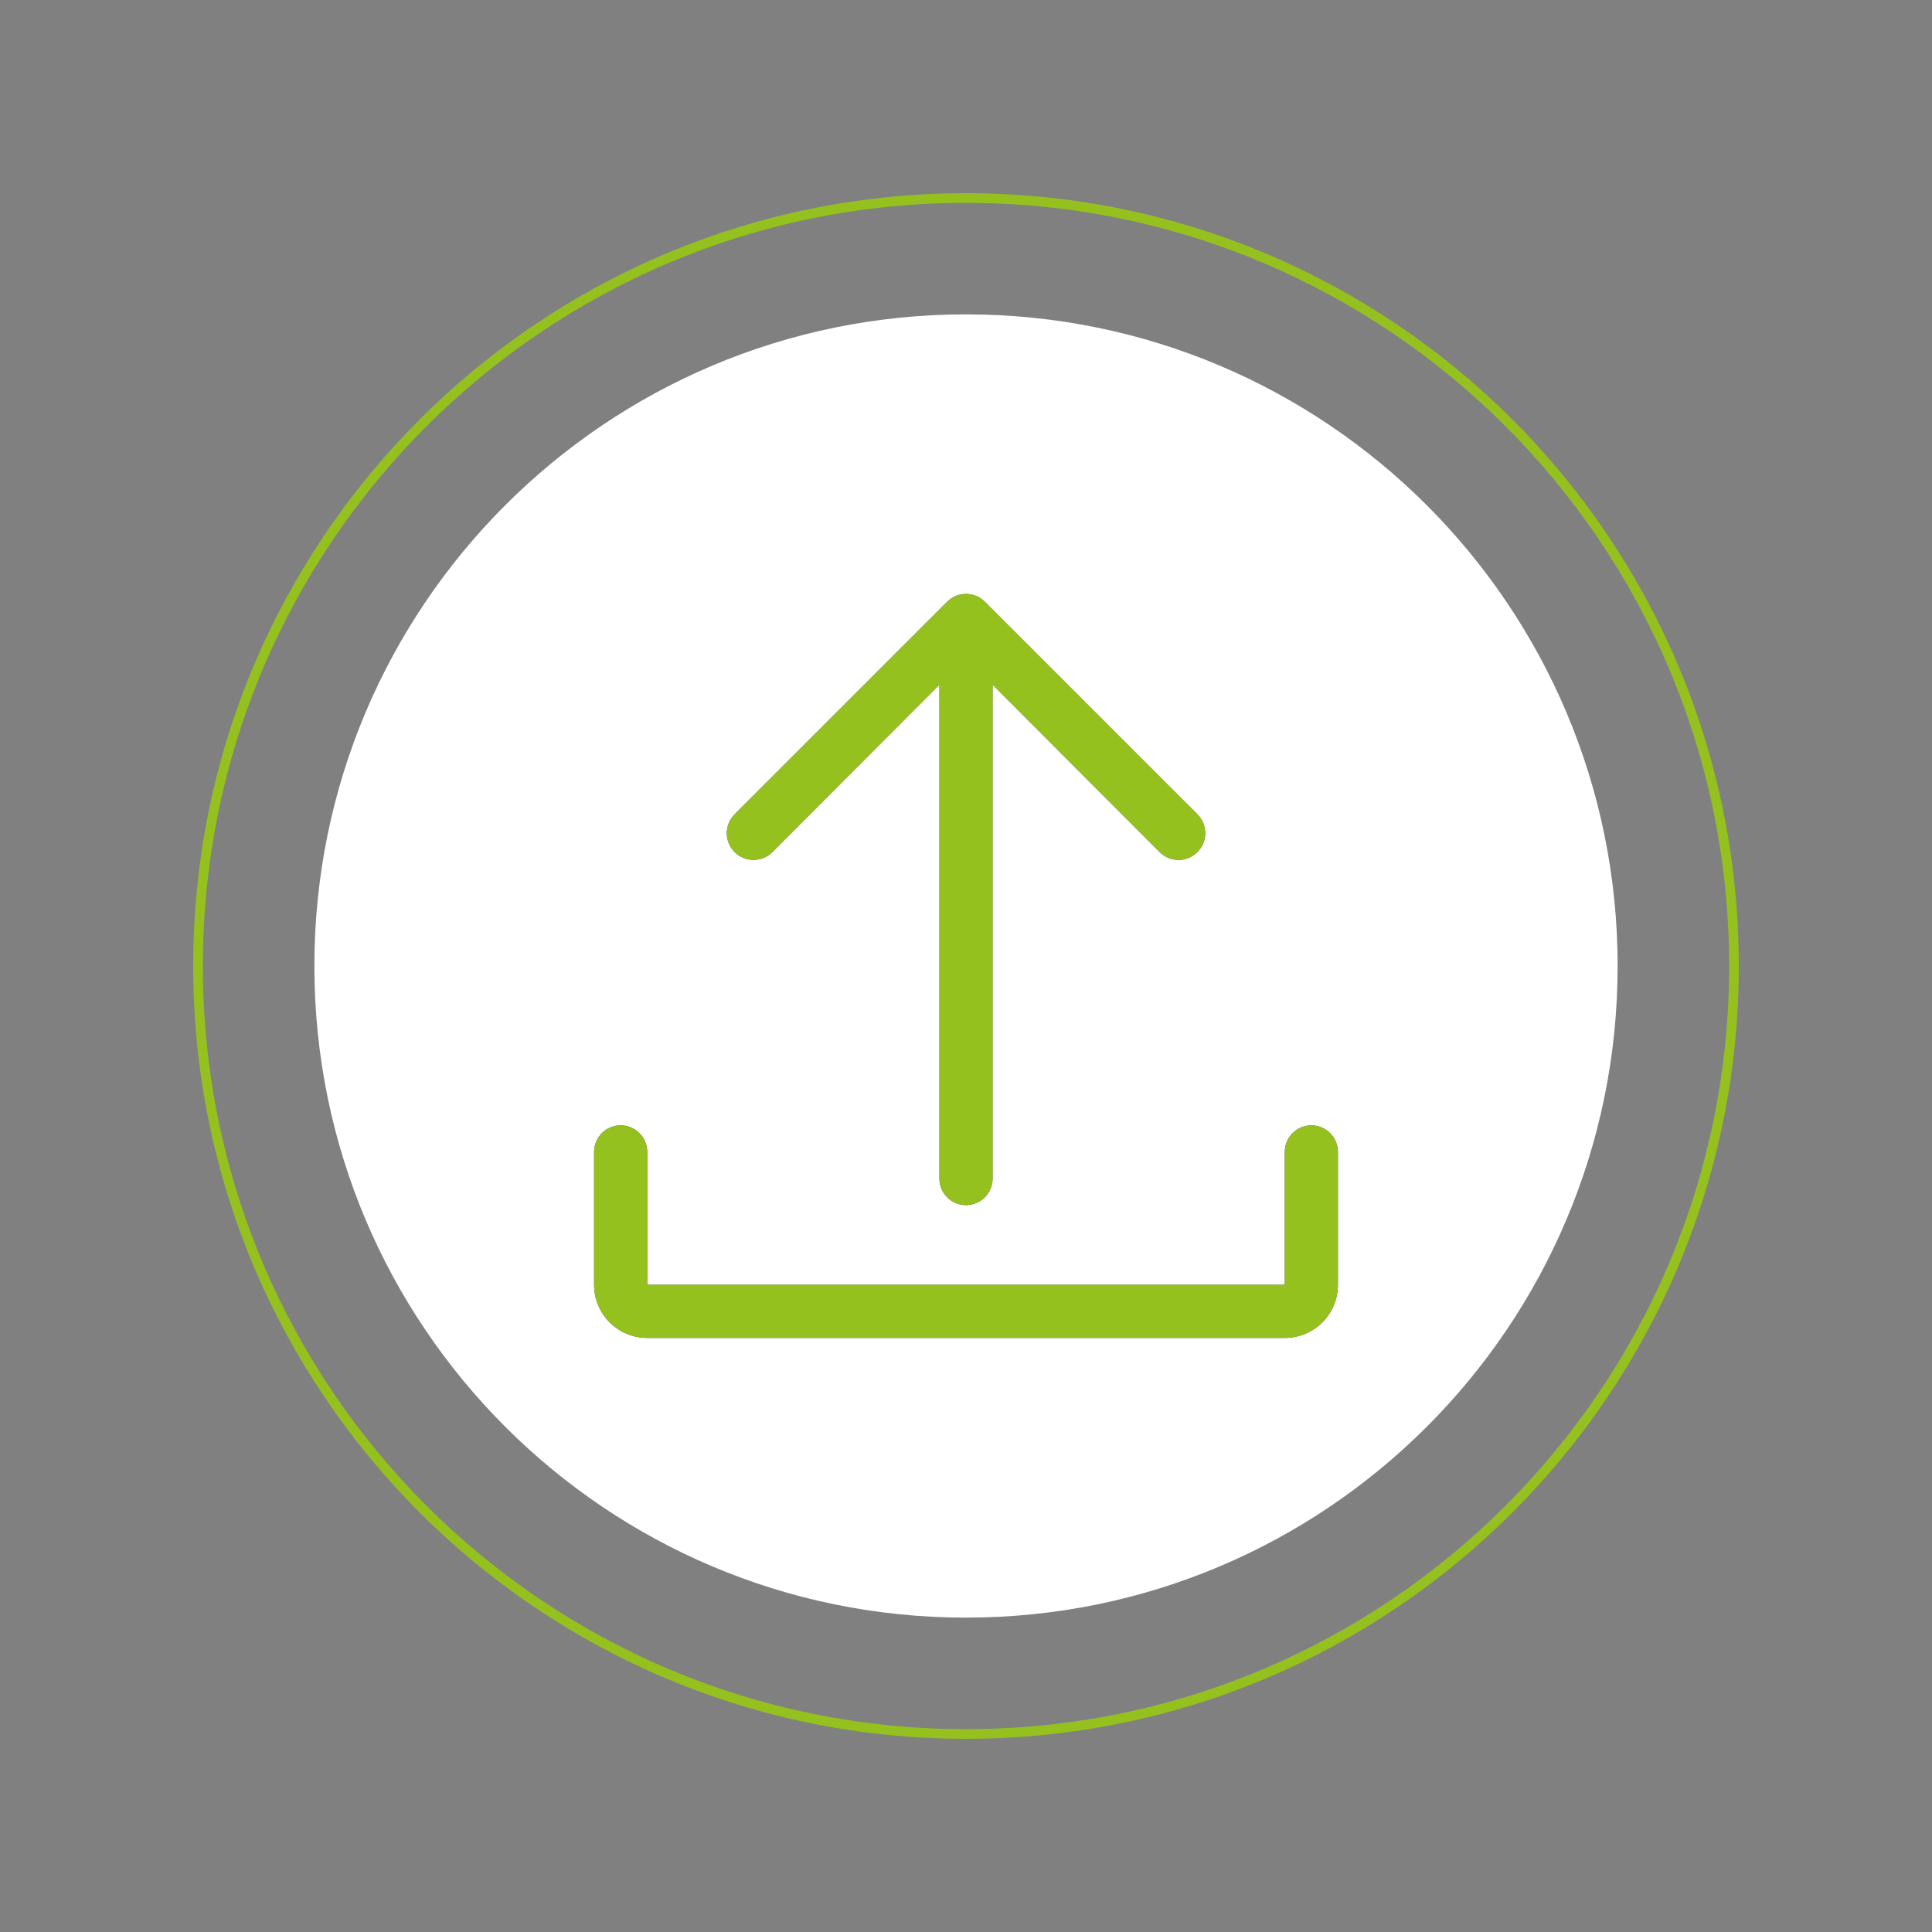
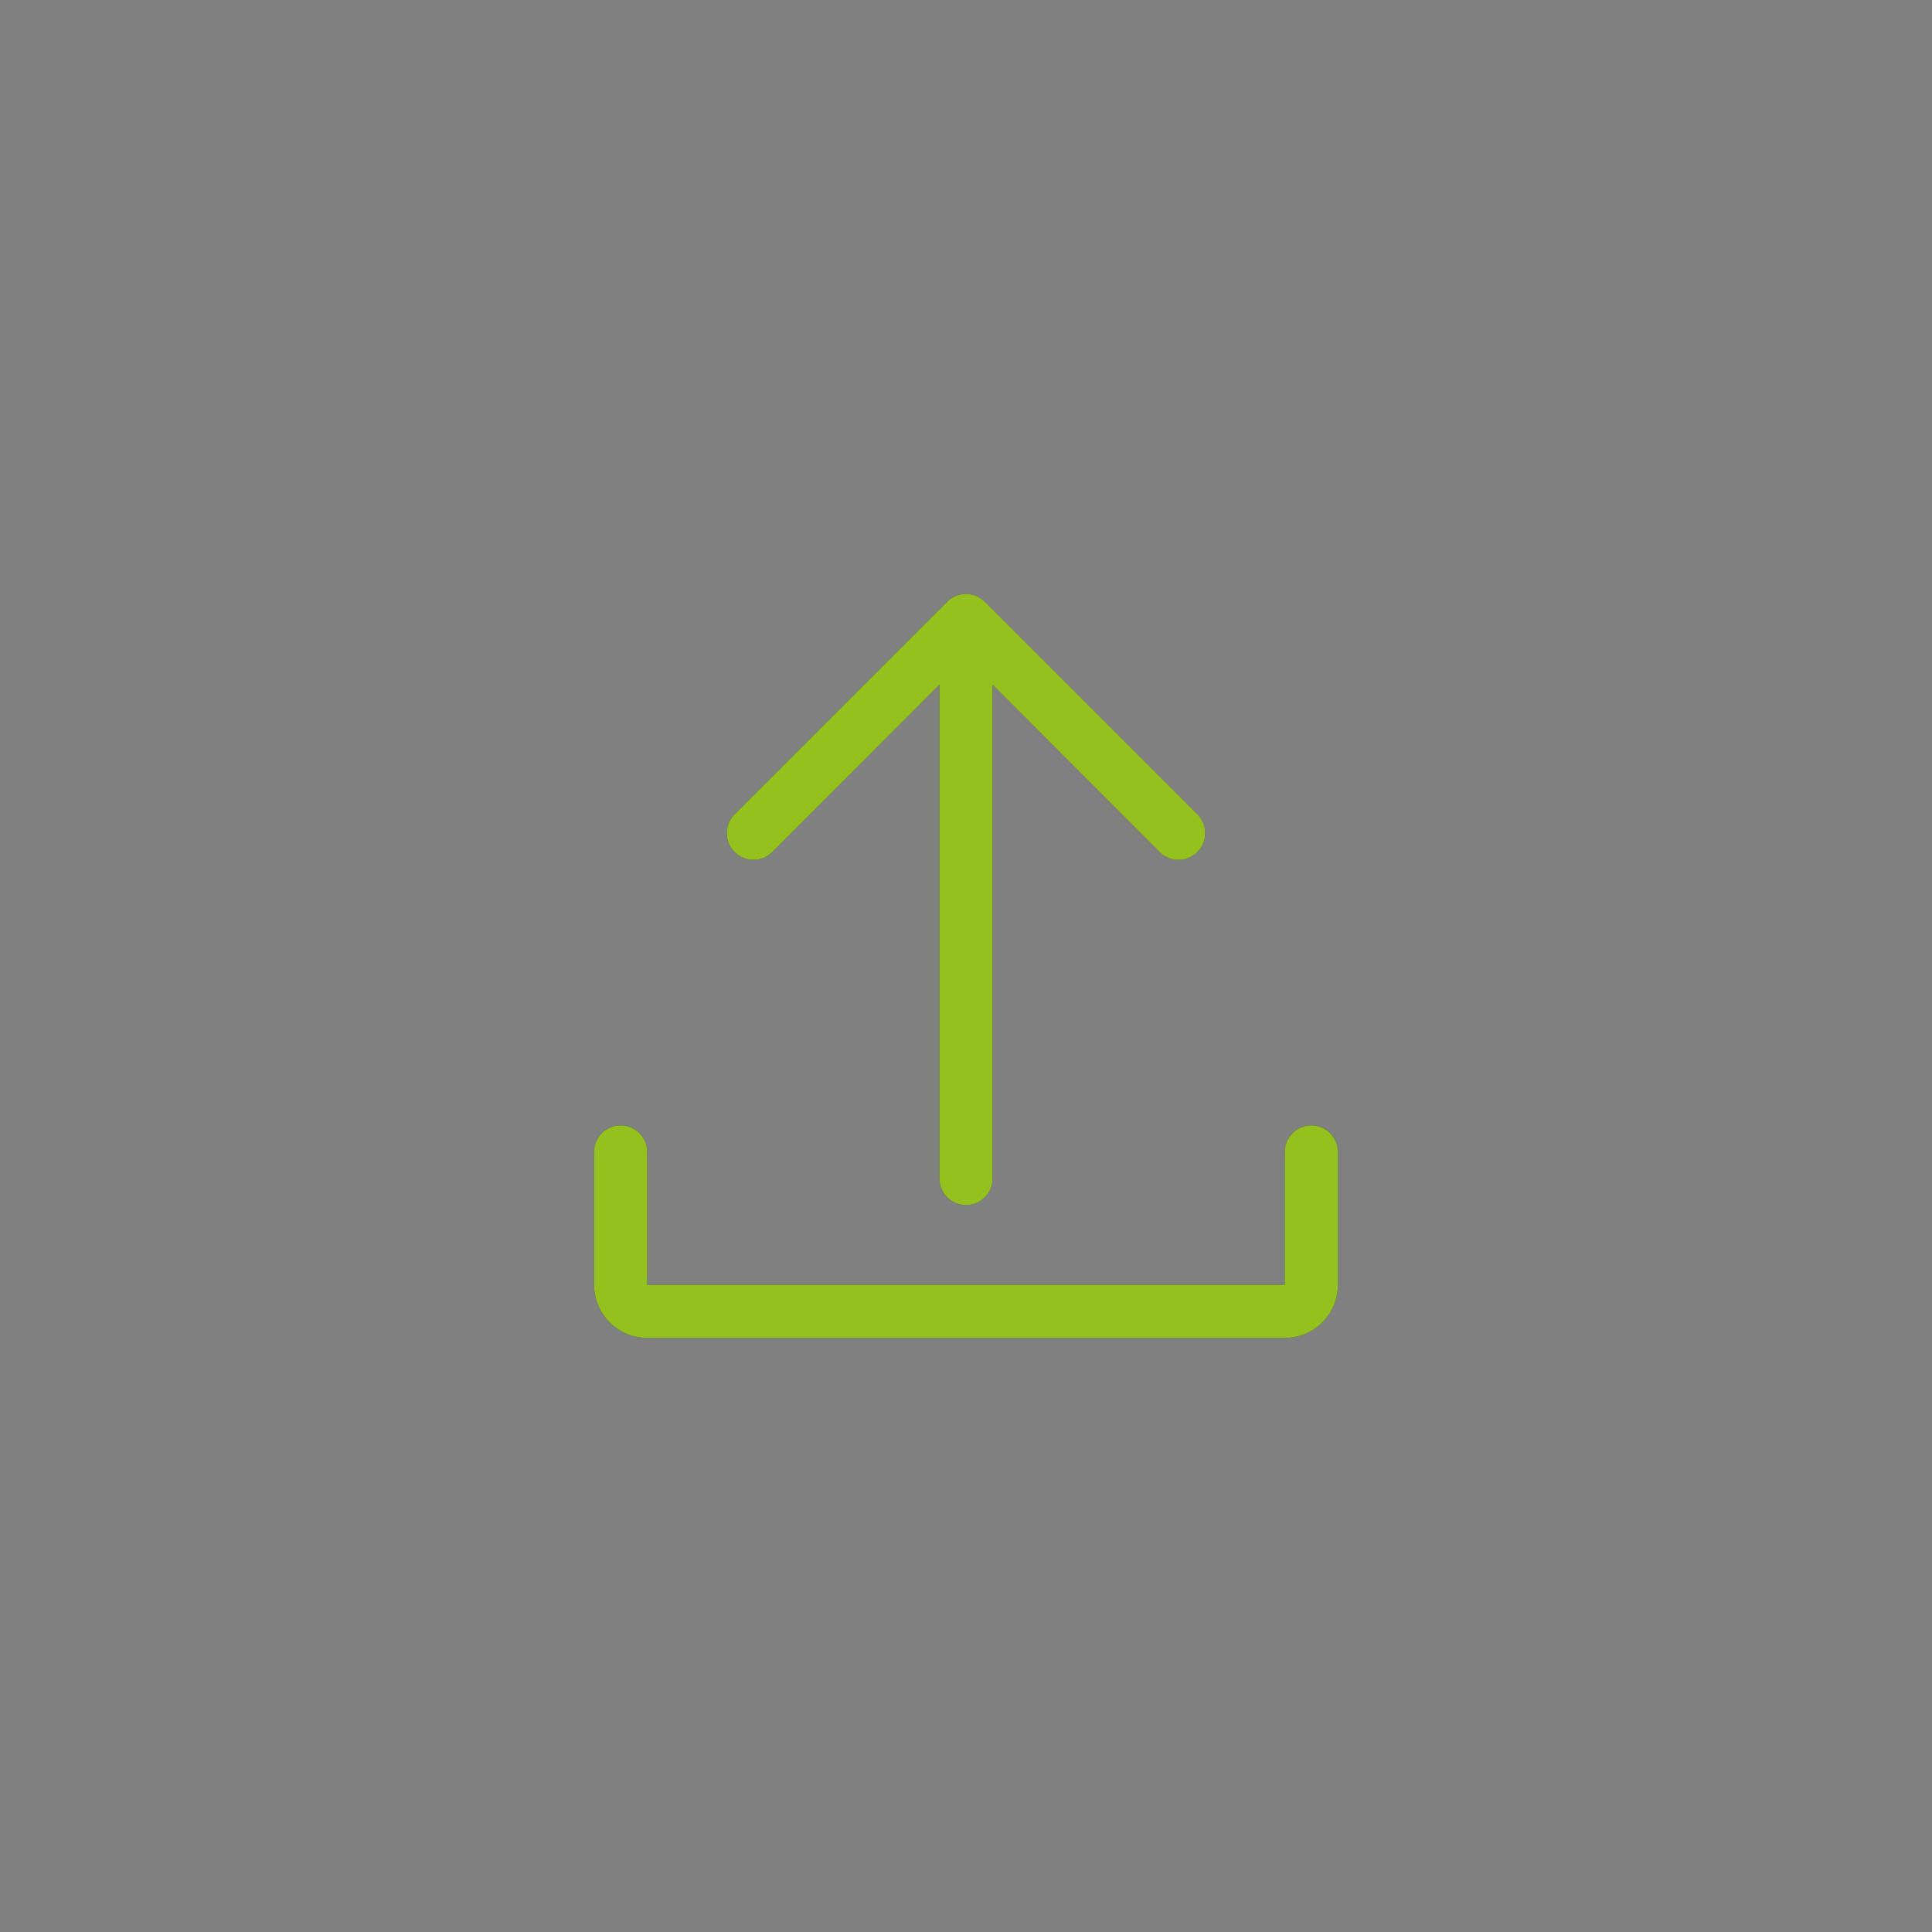
<svg xmlns="http://www.w3.org/2000/svg" width="400" zoomAndPan="magnify" viewBox="0 0 300 300" height="400" preserveAspectRatio="xMidYMid meet" version="1.0">
  <rect x="0" y="0" width="300" height="300" fill="#808080" stroke="none" />
  <defs>
    <clipPath id="454274559b">
-       <path d="M 30 30 L 270 30 L 270 270 L 30 270 Z M 30 30 " clip-rule="nonzero" />
-     </clipPath>
+       </clipPath>
    <clipPath id="babe53c44a">
-       <path d="M 150 30 C 83.727 30 30 83.727 30 150 C 30 216.273 83.727 270 150 270 C 216.273 270 270 216.273 270 150 C 270 83.727 216.273 30 150 30 Z M 150 30 " clip-rule="nonzero" />
-     </clipPath>
+       </clipPath>
    <clipPath id="84fa71ed34">
      <path d="M 48.816 48.816 L 251.184 48.816 L 251.184 251.184 L 48.816 251.184 Z M 48.816 48.816 " clip-rule="nonzero" />
    </clipPath>
    <clipPath id="fcd402927b">
      <path d="M 150 48.816 C 94.117 48.816 48.816 94.117 48.816 150 C 48.816 205.883 94.117 251.184 150 251.184 C 205.883 251.184 251.184 205.883 251.184 150 C 251.184 94.117 205.883 48.816 150 48.816 Z M 150 48.816 " clip-rule="nonzero" />
    </clipPath>
  </defs>
  <g clip-path="url(#454274559b)">
    <g clip-path="url(#babe53c44a)">
-       <path stroke-linecap="butt" transform="matrix(0.75, 0, 0, 0.75, 30, 30)" fill="none" stroke-linejoin="miter" d="M 160 0 C 71.635 0 -0 71.635 -0 160 C -0 248.365 71.635 320 160 320 C 248.365 320 320 248.365 320 160 C 320 71.635 248.365 0 160 0 Z M 160 0 " stroke="#95c11f" stroke-width="4" stroke-opacity="1" stroke-miterlimit="4" />
-     </g>
+       </g>
  </g>
  <g clip-path="url(#84fa71ed34)">
    <g clip-path="url(#fcd402927b)">
-       <path fill="#ffffff" d="M 48.816 48.816 L 251.184 48.816 L 251.184 251.184 L 48.816 251.184 Z M 48.816 48.816 " fill-opacity="1" fill-rule="nonzero" />
-     </g>
+       </g>
  </g>
  <path fill="#313e47" d="M 199.5 207.75 L 100.5 207.75 C 99.957 207.75 99.422 207.695 98.891 207.59 C 98.359 207.484 97.844 207.328 97.344 207.121 C 96.844 206.914 96.367 206.66 95.918 206.359 C 95.465 206.059 95.051 205.715 94.668 205.332 C 94.285 204.949 93.941 204.535 93.641 204.082 C 93.34 203.633 93.086 203.156 92.879 202.656 C 92.672 202.156 92.516 201.641 92.41 201.109 C 92.305 200.578 92.25 200.043 92.25 199.5 L 92.25 178.875 C 92.25 178.605 92.277 178.336 92.328 178.07 C 92.383 177.805 92.461 177.547 92.562 177.297 C 92.668 177.047 92.793 176.809 92.945 176.582 C 93.094 176.359 93.266 176.148 93.457 175.957 C 93.648 175.766 93.859 175.594 94.082 175.445 C 94.309 175.293 94.547 175.168 94.797 175.062 C 95.047 174.961 95.305 174.883 95.57 174.828 C 95.836 174.777 96.105 174.75 96.375 174.75 C 96.645 174.75 96.914 174.777 97.18 174.828 C 97.445 174.883 97.703 174.961 97.953 175.062 C 98.203 175.168 98.441 175.293 98.668 175.445 C 98.891 175.594 99.102 175.766 99.293 175.957 C 99.484 176.148 99.656 176.359 99.805 176.582 C 99.957 176.809 100.082 177.047 100.188 177.297 C 100.289 177.547 100.367 177.805 100.422 178.07 C 100.473 178.336 100.5 178.605 100.5 178.875 L 100.5 199.5 L 199.5 199.5 L 199.5 178.875 C 199.5 178.605 199.527 178.336 199.578 178.07 C 199.633 177.805 199.711 177.547 199.812 177.297 C 199.918 177.047 200.043 176.809 200.195 176.582 C 200.344 176.359 200.516 176.148 200.707 175.957 C 200.898 175.766 201.109 175.594 201.332 175.445 C 201.559 175.293 201.797 175.168 202.047 175.062 C 202.297 174.961 202.555 174.883 202.82 174.828 C 203.086 174.777 203.355 174.75 203.625 174.75 C 203.895 174.75 204.164 174.777 204.43 174.828 C 204.695 174.883 204.953 174.961 205.203 175.062 C 205.453 175.168 205.691 175.293 205.918 175.445 C 206.141 175.594 206.352 175.766 206.543 175.957 C 206.734 176.148 206.906 176.359 207.055 176.582 C 207.207 176.809 207.332 177.047 207.438 177.297 C 207.539 177.547 207.617 177.805 207.672 178.07 C 207.723 178.336 207.75 178.605 207.75 178.875 L 207.75 199.5 C 207.75 200.043 207.695 200.578 207.59 201.109 C 207.484 201.641 207.328 202.156 207.121 202.656 C 206.914 203.156 206.66 203.633 206.359 204.082 C 206.059 204.535 205.715 204.949 205.332 205.332 C 204.949 205.715 204.535 206.059 204.082 206.359 C 203.633 206.66 203.156 206.914 202.656 207.121 C 202.156 207.328 201.641 207.484 201.109 207.59 C 200.578 207.695 200.043 207.75 199.5 207.75 Z M 199.5 207.75 " fill-opacity="1" fill-rule="nonzero" />
  <path fill="#313e47" d="M 185.93 126.445 L 152.93 93.445 C 152.738 93.254 152.527 93.082 152.301 92.93 C 152.078 92.777 151.836 92.648 151.586 92.543 C 151.336 92.438 151.074 92.359 150.809 92.305 C 150.543 92.254 150.273 92.227 150 92.227 C 149.727 92.227 149.457 92.254 149.191 92.305 C 148.926 92.359 148.664 92.438 148.414 92.543 C 148.164 92.648 147.922 92.777 147.699 92.93 C 147.473 93.082 147.262 93.254 147.07 93.445 L 114.07 126.445 C 113.879 126.637 113.707 126.848 113.555 127.074 C 113.406 127.301 113.277 127.539 113.172 127.789 C 113.07 128.043 112.992 128.301 112.938 128.566 C 112.883 128.832 112.859 129.102 112.859 129.375 C 112.859 129.648 112.883 129.918 112.938 130.184 C 112.992 130.449 113.07 130.707 113.172 130.961 C 113.277 131.211 113.406 131.449 113.555 131.676 C 113.707 131.902 113.879 132.113 114.07 132.305 C 114.262 132.496 114.473 132.668 114.699 132.82 C 114.926 132.969 115.164 133.098 115.414 133.203 C 115.668 133.305 115.926 133.383 116.191 133.438 C 116.457 133.492 116.727 133.516 117 133.516 C 117.273 133.516 117.543 133.492 117.809 133.438 C 118.074 133.383 118.332 133.305 118.586 133.203 C 118.836 133.098 119.074 132.969 119.301 132.82 C 119.527 132.668 119.738 132.496 119.93 132.305 L 145.875 106.316 L 145.875 183 C 145.875 183.27 145.902 183.539 145.953 183.805 C 146.008 184.07 146.086 184.328 146.188 184.578 C 146.293 184.828 146.418 185.066 146.57 185.293 C 146.719 185.516 146.891 185.727 147.082 185.918 C 147.273 186.109 147.484 186.281 147.707 186.43 C 147.934 186.582 148.172 186.707 148.422 186.812 C 148.672 186.914 148.93 186.992 149.195 187.047 C 149.461 187.098 149.73 187.125 150 187.125 C 150.27 187.125 150.539 187.098 150.805 187.047 C 151.07 186.992 151.328 186.914 151.578 186.812 C 151.828 186.707 152.066 186.582 152.293 186.43 C 152.516 186.281 152.727 186.109 152.918 185.918 C 153.109 185.727 153.281 185.516 153.43 185.293 C 153.582 185.066 153.707 184.828 153.812 184.578 C 153.914 184.328 153.992 184.07 154.047 183.805 C 154.098 183.539 154.125 183.27 154.125 183 L 154.125 106.316 L 180.07 132.305 C 180.262 132.496 180.473 132.668 180.699 132.82 C 180.922 132.973 181.164 133.102 181.414 133.207 C 181.664 133.312 181.926 133.391 182.191 133.445 C 182.457 133.496 182.727 133.523 183 133.523 C 183.273 133.523 183.543 133.496 183.809 133.445 C 184.074 133.391 184.336 133.312 184.586 133.207 C 184.836 133.102 185.078 132.973 185.301 132.82 C 185.527 132.668 185.738 132.496 185.93 132.305 C 186.121 132.113 186.293 131.902 186.445 131.676 C 186.598 131.453 186.727 131.211 186.832 130.961 C 186.938 130.711 187.016 130.449 187.07 130.184 C 187.121 129.918 187.148 129.648 187.148 129.375 C 187.148 129.102 187.121 128.832 187.07 128.566 C 187.016 128.301 186.938 128.039 186.832 127.789 C 186.727 127.539 186.598 127.297 186.445 127.074 C 186.293 126.848 186.121 126.637 185.93 126.445 Z M 185.93 126.445 " fill-opacity="1" fill-rule="nonzero" />
  <path fill="#95c11f" d="M 207.75 178.875 L 207.75 199.5 C 207.75 200.043 207.695 200.578 207.59 201.109 C 207.484 201.641 207.328 202.156 207.121 202.656 C 206.914 203.156 206.66 203.633 206.359 204.082 C 206.059 204.535 205.715 204.949 205.332 205.332 C 204.949 205.715 204.535 206.059 204.082 206.359 C 203.633 206.66 203.156 206.914 202.656 207.121 C 202.156 207.328 201.641 207.484 201.109 207.59 C 200.578 207.695 200.043 207.75 199.5 207.75 L 100.5 207.75 C 99.957 207.75 99.422 207.695 98.891 207.59 C 98.359 207.484 97.844 207.328 97.344 207.121 C 96.844 206.914 96.367 206.66 95.918 206.359 C 95.465 206.059 95.051 205.715 94.668 205.332 C 94.285 204.949 93.941 204.535 93.641 204.082 C 93.34 203.633 93.086 203.156 92.879 202.656 C 92.672 202.156 92.516 201.641 92.41 201.109 C 92.305 200.578 92.25 200.043 92.25 199.5 L 92.25 178.875 C 92.25 178.605 92.277 178.336 92.328 178.07 C 92.383 177.805 92.461 177.547 92.562 177.297 C 92.668 177.047 92.793 176.809 92.945 176.582 C 93.094 176.359 93.266 176.148 93.457 175.957 C 93.648 175.766 93.859 175.594 94.082 175.445 C 94.309 175.293 94.547 175.168 94.797 175.062 C 95.047 174.961 95.305 174.883 95.57 174.828 C 95.836 174.777 96.105 174.75 96.375 174.75 C 96.645 174.75 96.914 174.777 97.18 174.828 C 97.445 174.883 97.703 174.961 97.953 175.062 C 98.203 175.168 98.441 175.293 98.668 175.445 C 98.891 175.594 99.102 175.766 99.293 175.957 C 99.484 176.148 99.656 176.359 99.805 176.582 C 99.957 176.809 100.082 177.047 100.188 177.297 C 100.289 177.547 100.367 177.805 100.422 178.07 C 100.473 178.336 100.5 178.605 100.5 178.875 L 100.5 199.5 L 199.5 199.5 L 199.5 178.875 C 199.5 178.605 199.527 178.336 199.578 178.07 C 199.633 177.805 199.711 177.547 199.812 177.297 C 199.918 177.047 200.043 176.809 200.195 176.582 C 200.344 176.359 200.516 176.148 200.707 175.957 C 200.898 175.766 201.109 175.594 201.332 175.445 C 201.559 175.293 201.797 175.168 202.047 175.062 C 202.297 174.961 202.555 174.883 202.82 174.828 C 203.086 174.777 203.355 174.75 203.625 174.75 C 203.895 174.75 204.164 174.777 204.43 174.828 C 204.695 174.883 204.953 174.961 205.203 175.062 C 205.453 175.168 205.691 175.293 205.918 175.445 C 206.141 175.594 206.352 175.766 206.543 175.957 C 206.734 176.148 206.906 176.359 207.055 176.582 C 207.207 176.809 207.332 177.047 207.438 177.297 C 207.539 177.547 207.617 177.805 207.672 178.07 C 207.723 178.336 207.75 178.605 207.75 178.875 Z M 119.93 132.305 L 145.875 106.316 L 145.875 183 C 145.875 183.27 145.902 183.539 145.953 183.805 C 146.008 184.07 146.086 184.328 146.188 184.578 C 146.293 184.828 146.418 185.066 146.57 185.293 C 146.719 185.516 146.891 185.727 147.082 185.918 C 147.273 186.109 147.484 186.281 147.707 186.43 C 147.934 186.582 148.172 186.707 148.422 186.812 C 148.672 186.914 148.93 186.992 149.195 187.047 C 149.461 187.098 149.73 187.125 150 187.125 C 150.27 187.125 150.539 187.098 150.805 187.047 C 151.07 186.992 151.328 186.914 151.578 186.812 C 151.828 186.707 152.066 186.582 152.293 186.43 C 152.516 186.281 152.727 186.109 152.918 185.918 C 153.109 185.727 153.281 185.516 153.43 185.293 C 153.582 185.066 153.707 184.828 153.812 184.578 C 153.914 184.328 153.992 184.07 154.047 183.805 C 154.098 183.539 154.125 183.27 154.125 183 L 154.125 106.316 L 180.07 132.305 C 180.262 132.496 180.473 132.668 180.699 132.82 C 180.922 132.973 181.164 133.102 181.414 133.207 C 181.664 133.312 181.926 133.391 182.191 133.445 C 182.457 133.496 182.727 133.523 183 133.523 C 183.273 133.523 183.543 133.496 183.809 133.445 C 184.074 133.391 184.336 133.312 184.586 133.207 C 184.836 133.102 185.078 132.973 185.301 132.82 C 185.527 132.668 185.738 132.496 185.93 132.305 C 186.121 132.113 186.293 131.902 186.445 131.676 C 186.598 131.453 186.727 131.211 186.832 130.961 C 186.938 130.711 187.016 130.449 187.07 130.184 C 187.121 129.918 187.148 129.648 187.148 129.375 C 187.148 129.102 187.121 128.832 187.07 128.566 C 187.016 128.301 186.938 128.039 186.832 127.789 C 186.727 127.539 186.598 127.297 186.445 127.074 C 186.293 126.848 186.121 126.637 185.93 126.445 L 152.93 93.445 C 152.738 93.254 152.527 93.082 152.301 92.93 C 152.078 92.777 151.836 92.648 151.586 92.543 C 151.336 92.438 151.074 92.359 150.809 92.305 C 150.543 92.254 150.273 92.227 150 92.227 C 149.727 92.227 149.457 92.254 149.191 92.305 C 148.926 92.359 148.664 92.438 148.414 92.543 C 148.164 92.648 147.922 92.777 147.699 92.93 C 147.473 93.082 147.262 93.254 147.07 93.445 L 114.07 126.445 C 113.879 126.637 113.707 126.848 113.555 127.074 C 113.406 127.301 113.277 127.539 113.172 127.789 C 113.07 128.043 112.992 128.301 112.938 128.566 C 112.883 128.832 112.859 129.102 112.859 129.375 C 112.859 129.648 112.883 129.918 112.938 130.184 C 112.992 130.449 113.07 130.707 113.172 130.961 C 113.277 131.211 113.406 131.449 113.555 131.676 C 113.707 131.902 113.879 132.113 114.07 132.305 C 114.262 132.496 114.473 132.668 114.699 132.82 C 114.926 132.969 115.164 133.098 115.414 133.203 C 115.668 133.305 115.926 133.383 116.191 133.438 C 116.457 133.492 116.727 133.516 117 133.516 C 117.273 133.516 117.543 133.492 117.809 133.438 C 118.074 133.383 118.332 133.305 118.586 133.203 C 118.836 133.098 119.074 132.969 119.301 132.82 C 119.527 132.668 119.738 132.496 119.93 132.305 Z M 119.93 132.305 " fill-opacity="1" fill-rule="nonzero" />
</svg>